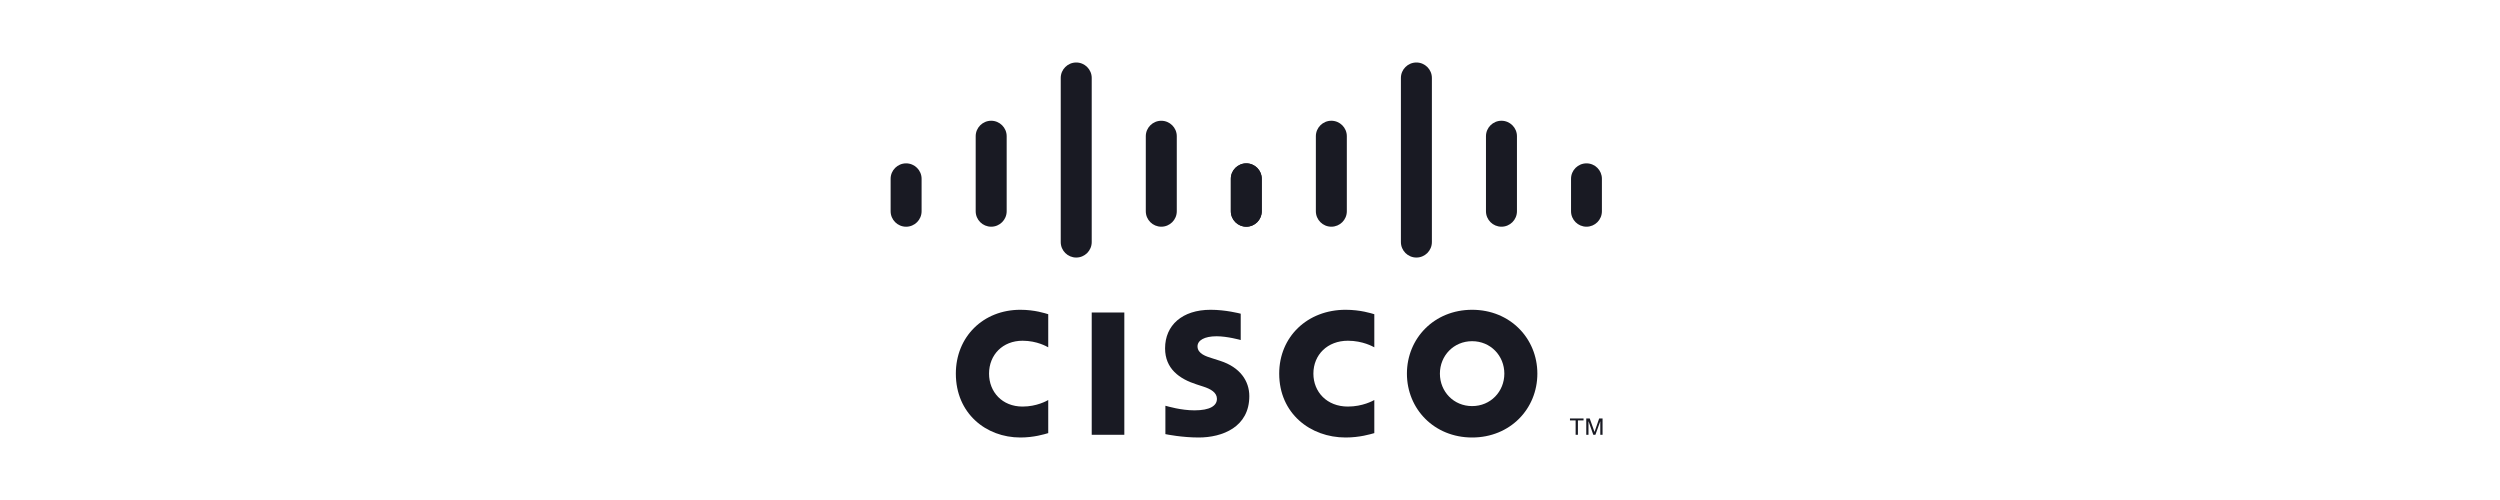
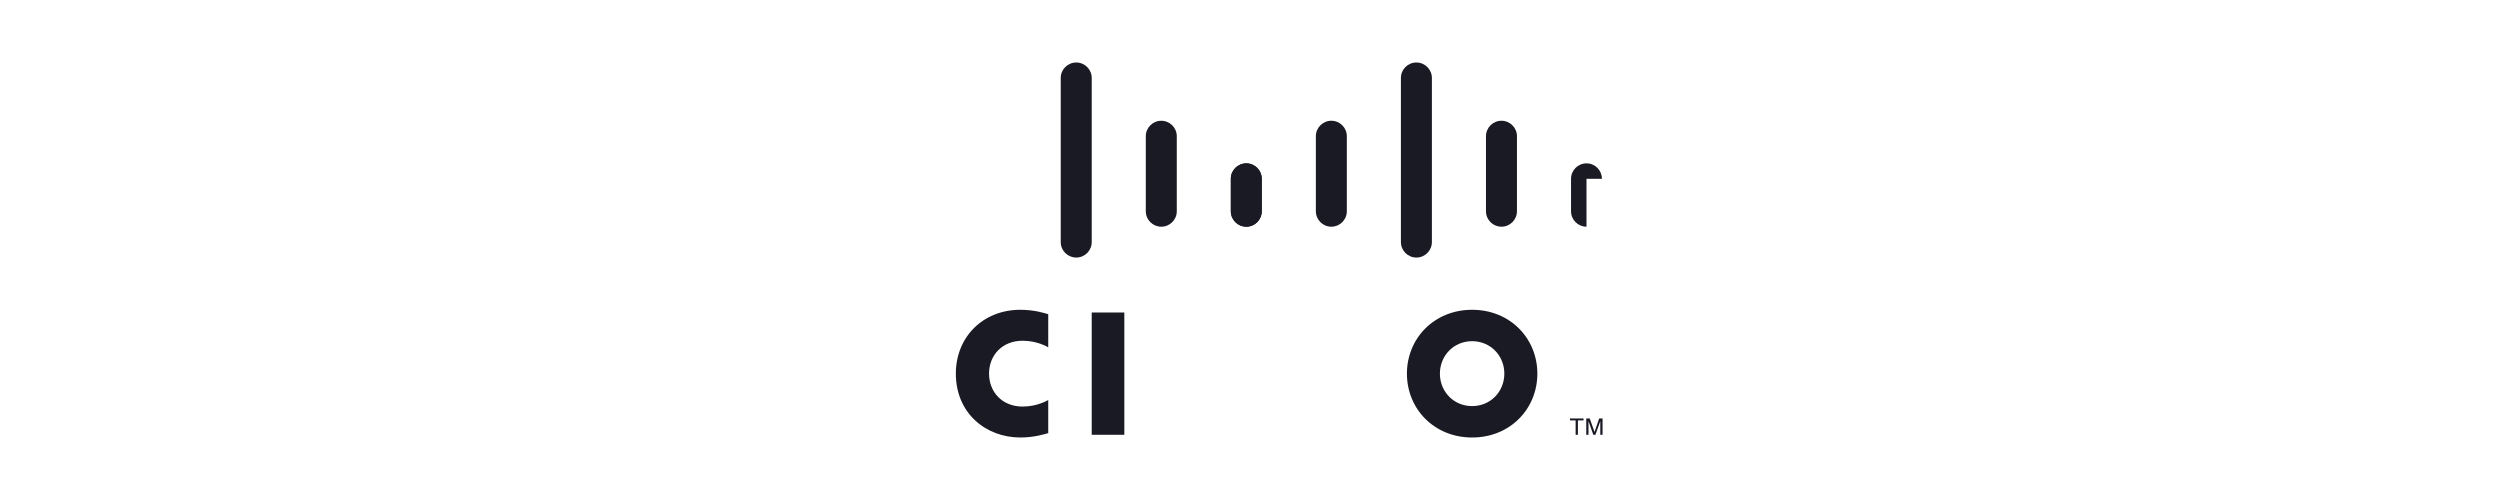
<svg xmlns="http://www.w3.org/2000/svg" width="160" height="32" viewBox="0 0 160 32" fill="none">
  <path d="M71.957 20H69.87V27.826H71.957V20Z" fill="#191A23" />
-   <path d="M87.956 22.228C87.875 22.187 87.227 21.807 86.264 21.807C84.959 21.807 84.057 22.703 84.057 23.912C84.057 25.085 84.922 26.02 86.264 26.02C87.211 26.02 87.869 25.648 87.956 25.601V27.719C87.706 27.789 87.019 28 86.119 28C83.855 28 81.869 26.456 81.869 23.912C81.869 21.555 83.668 19.826 86.119 19.826C87.067 19.826 87.766 20.054 87.956 20.11V22.228Z" fill="#191A23" />
  <path d="M67.087 22.228C67.008 22.187 66.379 21.807 65.443 21.807C64.176 21.807 63.299 22.703 63.299 23.912C63.299 25.085 64.139 26.02 65.443 26.02C66.363 26.02 67.003 25.648 67.087 25.601V27.719C66.844 27.789 66.176 28 65.303 28C63.103 28 61.174 26.456 61.174 23.912C61.174 21.555 62.922 19.826 65.303 19.826C66.224 19.826 66.903 20.054 67.087 20.11V22.228Z" fill="#191A23" />
  <path d="M94.216 21.836C93.033 21.836 92.154 22.766 92.154 23.912C92.154 25.061 93.033 25.99 94.216 25.99C95.397 25.99 96.278 25.061 96.278 23.912C96.278 22.766 95.397 21.836 94.216 21.836ZM98.391 23.912C98.391 26.17 96.646 28 94.216 28C91.785 28 90.043 26.17 90.043 23.912C90.043 21.658 91.785 19.826 94.216 19.826C96.646 19.826 98.391 21.658 98.391 23.912Z" fill="#191A23" />
-   <path d="M79.406 21.762C79.376 21.753 78.545 21.521 77.862 21.521C77.071 21.521 76.641 21.788 76.641 22.168C76.641 22.648 77.221 22.816 77.546 22.919L78.091 23.094C79.372 23.505 79.956 24.39 79.956 25.352C79.956 27.334 78.228 28 76.716 28C75.666 28 74.682 27.805 74.585 27.784V25.968C74.759 26.012 75.587 26.262 76.45 26.262C77.433 26.262 77.884 25.972 77.884 25.525C77.884 25.125 77.493 24.894 77.003 24.739C76.884 24.699 76.704 24.642 76.582 24.602C75.482 24.251 74.565 23.599 74.565 22.293C74.565 20.817 75.661 19.826 77.481 19.826C78.443 19.826 79.347 20.061 79.406 20.077V21.762Z" fill="#191A23" />
-   <path d="M58.982 11.442C58.982 10.897 58.537 10.455 57.991 10.455C57.446 10.455 57 10.897 57 11.442V13.519C57 14.067 57.446 14.51 57.991 14.51C58.537 14.51 58.982 14.067 58.982 13.519V11.442Z" fill="#191A23" />
-   <path d="M64.427 8.717C64.427 8.172 63.981 7.728 63.436 7.728C62.889 7.728 62.444 8.172 62.444 8.717V13.519C62.444 14.067 62.889 14.509 63.436 14.509C63.981 14.509 64.427 14.067 64.427 13.519V8.717Z" fill="#191A23" />
  <path d="M69.87 4.988C69.87 4.443 69.424 4 68.879 4C68.332 4 67.887 4.443 67.887 4.988V15.492C67.887 16.041 68.332 16.483 68.879 16.483C69.424 16.483 69.87 16.041 69.87 15.492V4.988Z" fill="#191A23" />
  <path d="M75.314 8.717C75.314 8.172 74.868 7.729 74.323 7.729C73.776 7.729 73.331 8.172 73.331 8.717V13.519C73.331 14.068 73.776 14.509 74.323 14.509C74.868 14.509 75.314 14.068 75.314 13.519V8.717Z" fill="#191A23" />
  <path d="M80.751 11.442C80.751 10.897 80.309 10.455 79.766 10.455C79.22 10.455 78.775 10.897 78.775 11.442V13.519C78.775 14.067 79.22 14.51 79.766 14.51C80.309 14.51 80.751 14.067 80.751 13.519V11.442Z" fill="#191A23" />
  <path d="M80.753 11.442C80.753 10.897 80.308 10.455 79.762 10.455C79.217 10.455 78.771 10.897 78.771 11.442V13.518C78.771 14.067 79.217 14.509 79.762 14.509C80.308 14.509 80.753 14.067 80.753 13.518V11.442Z" fill="#191A23" />
  <path d="M86.197 8.717C86.197 8.172 85.752 7.728 85.206 7.728C84.66 7.728 84.215 8.172 84.215 8.717V13.519C84.215 14.067 84.66 14.509 85.206 14.509C85.752 14.509 86.197 14.067 86.197 13.519V8.717Z" fill="#191A23" />
  <path d="M91.641 4.988C91.641 4.442 91.195 4 90.65 4C90.103 4 89.658 4.442 89.658 4.988V15.492C89.658 16.04 90.103 16.483 90.65 16.483C91.195 16.483 91.641 16.04 91.641 15.492V4.988Z" fill="#191A23" />
  <path d="M97.085 8.717C97.085 8.172 96.639 7.728 96.094 7.728C95.547 7.728 95.102 8.172 95.102 8.717V13.519C95.102 14.067 95.547 14.509 96.094 14.509C96.639 14.509 97.085 14.067 97.085 13.519V8.717Z" fill="#191A23" />
-   <path d="M102.522 11.442C102.522 10.897 102.08 10.455 101.536 10.455C100.991 10.455 100.546 10.897 100.546 11.442V13.518C100.546 14.067 100.991 14.509 101.536 14.509C102.08 14.509 102.522 14.067 102.522 13.518V11.442Z" fill="#191A23" />
+   <path d="M102.522 11.442C102.522 10.897 102.08 10.455 101.536 10.455C100.991 10.455 100.546 10.897 100.546 11.442V13.518C100.546 14.067 100.991 14.509 101.536 14.509V11.442Z" fill="#191A23" />
  <path d="M101.347 26.782V26.906H100.987V27.826H100.84V26.906H100.478V26.782H101.347Z" fill="#191A23" />
  <path d="M101.521 26.782H101.742L102.047 27.638H102.052L102.347 26.782H102.564V27.826H102.419V26.97H102.414L102.105 27.826H101.971L101.67 26.97H101.663V27.826H101.521V26.782Z" fill="#191A23" />
</svg>